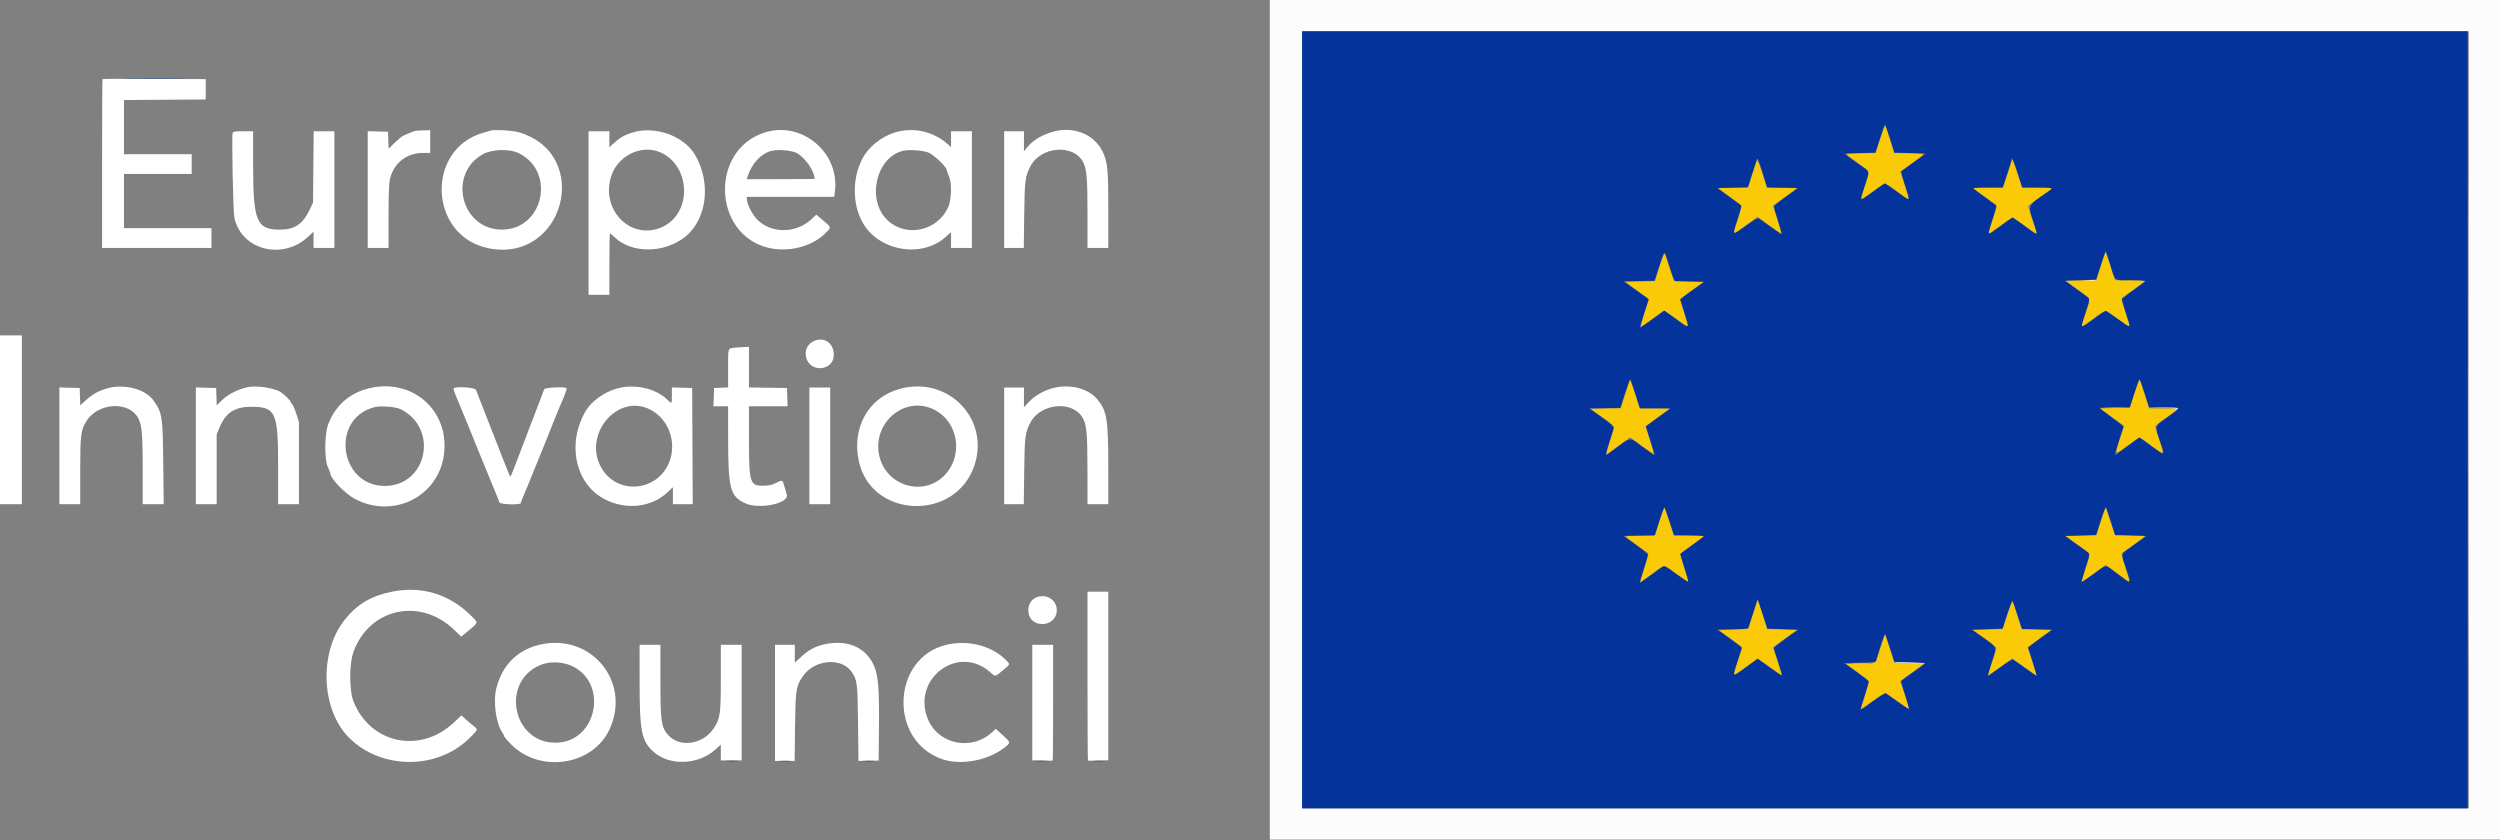
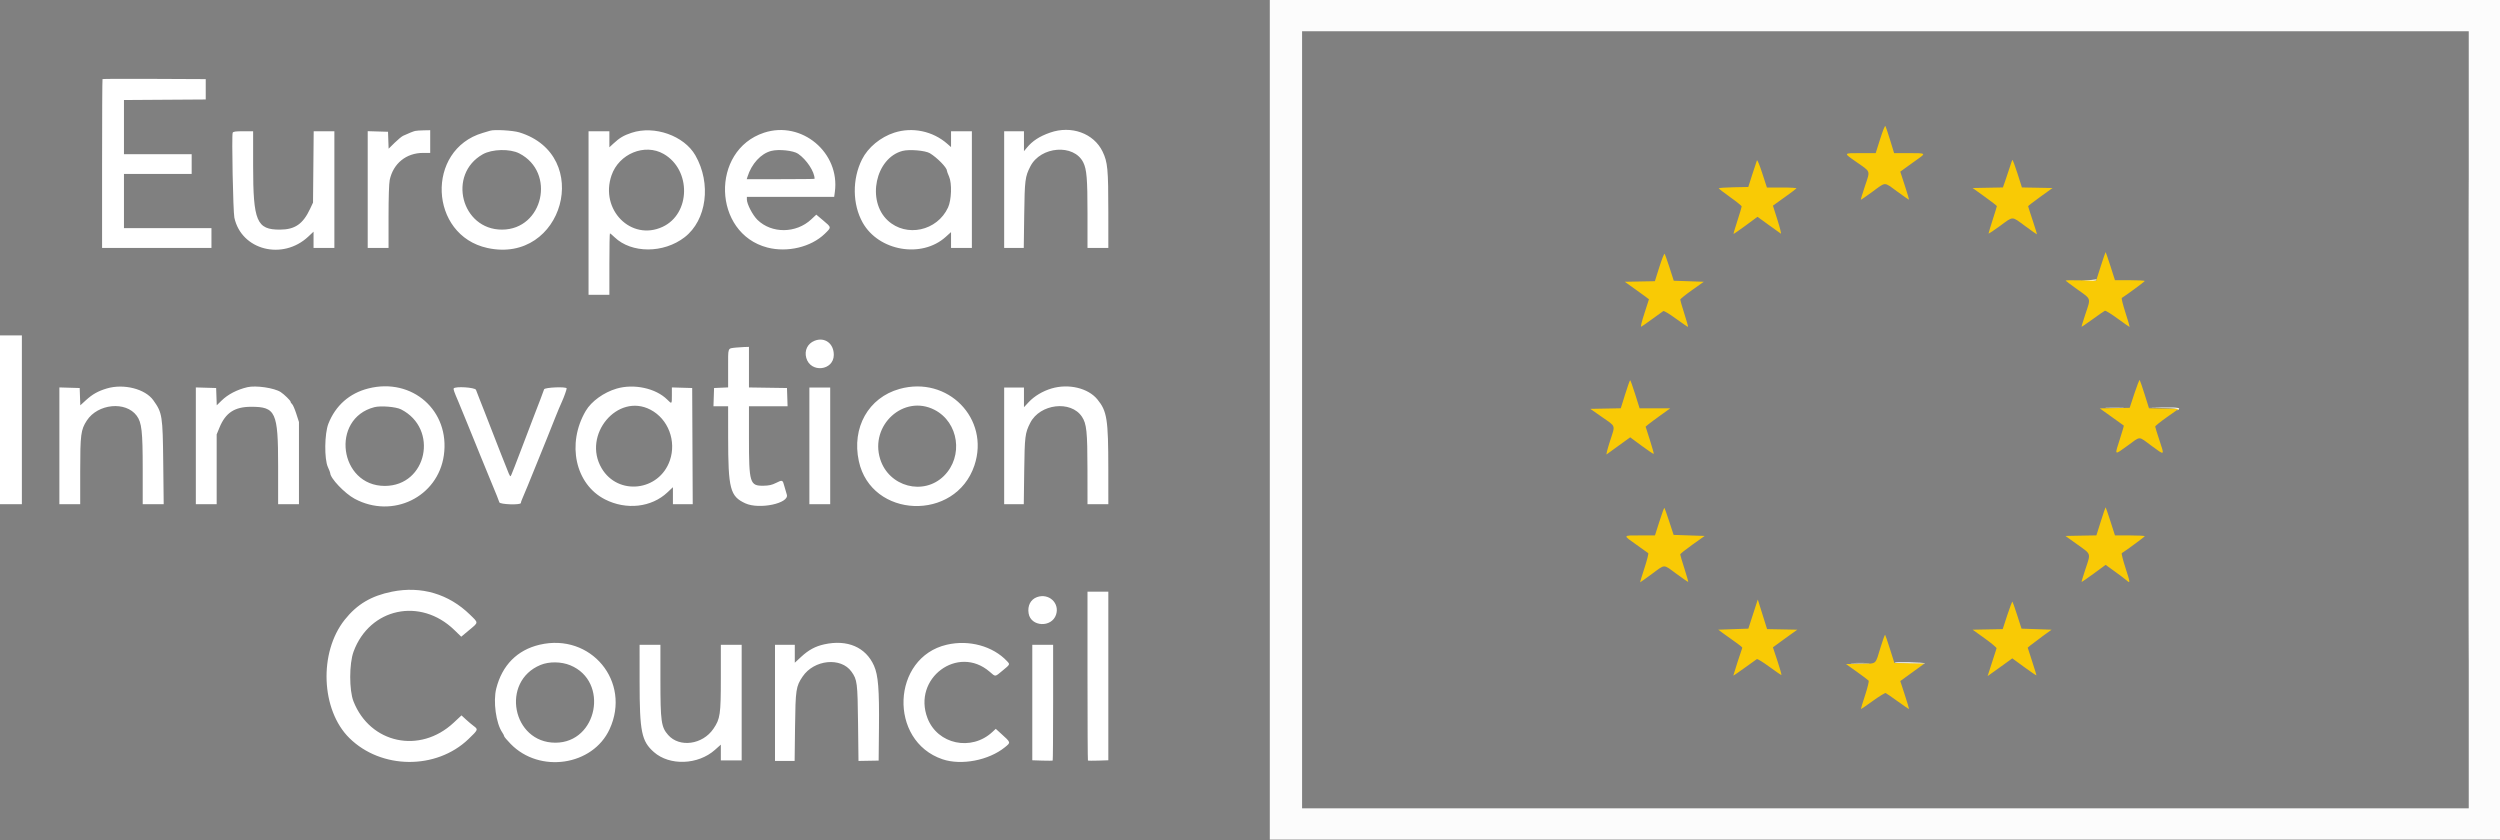
<svg xmlns="http://www.w3.org/2000/svg" id="svg" version="1.1" viewBox="0, 0, 400,134.409">
  <rect x="0" y="0" width="400" height="134.409" fill="#808080" stroke="none" />
  <g id="svgg">
    <path id="path0" d="M203.167 67.167 L 203.167 134.333 301.583 134.333 L 400.000 134.333 400.000 67.167 L 400.000 0.000 301.583 0.000 L 203.167 0.000 203.167 67.167 M395.000 67.167 L 395.000 129.333 301.667 129.333 L 208.333 129.333 208.333 67.167 L 208.333 5.000 301.667 5.000 L 395.000 5.000 395.000 67.167 " stroke="none" fill="#fcfcfc" fill-rule="evenodd" />
    <path id="path1" d="M394.916 67.167 C 394.916 101.404,394.935 115.410,394.958 98.292 C 394.982 81.173,394.982 53.160,394.958 36.042 C 394.935 18.923,394.916 32.929,394.916 67.167 M16.403 12.653 C 16.365 12.691,16.333 18.785,16.333 26.194 L 16.333 39.667 25.083 39.667 L 33.833 39.667 33.833 38.083 L 33.833 36.500 26.833 36.500 L 19.833 36.500 19.833 32.167 L 19.833 27.833 25.250 27.833 L 30.667 27.833 30.667 26.250 L 30.667 24.667 25.250 24.667 L 19.833 24.667 19.833 20.335 L 19.833 16.004 26.375 15.960 L 32.917 15.917 32.917 14.288 L 32.917 12.660 24.694 12.622 C 20.172 12.601,16.441 12.615,16.403 12.653 M66.417 20.952 C 66.100 21.029,65.417 21.304,64.500 21.725 C 64.271 21.831,63.655 22.339,63.131 22.855 L 62.180 23.794 62.131 22.439 L 62.083 21.083 60.458 21.036 L 58.833 20.988 58.833 30.327 L 58.833 39.667 60.500 39.667 L 62.167 39.667 62.167 34.675 C 62.167 31.615,62.239 29.341,62.354 28.800 C 62.916 26.150,65.004 24.460,67.708 24.466 L 68.833 24.468 68.833 22.651 L 68.833 20.833 67.792 20.853 C 67.219 20.863,66.600 20.908,66.417 20.952 M78.417 20.915 C 78.325 20.946,77.800 21.103,77.250 21.264 C 68.080 23.951,68.638 37.649,78.000 39.681 C 90.123 42.313,94.949 24.835,83.107 21.185 C 82.074 20.867,79.077 20.694,78.417 20.915 M101.047 21.249 C 99.770 21.673,99.135 22.052,98.125 22.988 L 97.500 23.568 97.500 22.284 L 97.500 21.000 95.833 21.000 L 94.167 21.000 94.167 34.083 L 94.167 47.167 95.833 47.167 L 97.500 47.167 97.500 42.250 C 97.500 39.546,97.540 37.333,97.590 37.333 C 97.639 37.333,97.974 37.616,98.334 37.962 C 101.042 40.564,106.185 40.560,109.544 37.955 C 113.077 35.215,113.842 29.366,111.259 24.856 C 109.458 21.712,104.703 20.032,101.047 21.249 M122.250 21.232 C 113.639 24.063,114.027 37.342,122.788 39.608 C 125.988 40.436,129.770 39.530,131.958 37.411 C 133.052 36.353,133.057 36.404,131.720 35.280 L 130.606 34.344 129.798 35.100 C 127.377 37.365,123.467 37.399,121.190 35.174 C 120.427 34.429,119.500 32.645,119.500 31.920 L 119.500 31.500 126.484 31.500 L 133.469 31.500 133.576 30.708 C 134.428 24.411,128.265 19.254,122.250 21.232 M143.081 21.227 C 140.871 21.943,138.884 23.589,137.923 25.500 C 136.339 28.651,136.381 32.689,138.029 35.620 C 140.593 40.179,147.461 41.367,151.300 37.915 L 152.167 37.136 152.167 38.401 L 152.167 39.667 153.833 39.667 L 155.500 39.667 155.500 30.333 L 155.500 21.000 153.833 21.000 L 152.167 21.000 152.167 22.267 L 152.167 23.535 151.571 23.012 C 149.248 20.972,145.986 20.286,143.081 21.227 M167.997 21.224 C 166.303 21.822,165.197 22.542,164.292 23.638 L 163.833 24.192 163.833 22.596 L 163.833 21.000 162.250 21.000 L 160.667 21.000 160.667 30.333 L 160.667 39.667 162.234 39.667 L 163.802 39.667 163.874 34.375 C 163.950 28.788,164.015 28.274,164.853 26.630 C 166.502 23.392,171.808 22.982,173.318 25.976 C 173.875 27.081,174.000 28.592,174.000 34.222 L 174.000 39.667 175.667 39.667 L 177.333 39.667 177.332 33.958 C 177.331 27.037,177.228 25.947,176.415 24.258 C 175.003 21.321,171.399 20.023,167.997 21.224 M37.228 21.247 C 37.052 21.707,37.293 33.879,37.498 34.825 C 38.619 40.019,45.223 41.708,49.331 37.851 L 50.167 37.066 50.167 38.367 L 50.167 39.667 51.833 39.667 L 53.500 39.667 53.500 30.333 L 53.500 21.000 51.845 21.000 L 50.190 21.000 50.137 26.708 L 50.083 32.417 49.620 33.405 C 48.482 35.837,47.203 36.725,44.821 36.740 C 41.068 36.763,40.500 35.419,40.500 26.507 L 40.500 21.000 38.911 21.000 C 37.661 21.000,37.303 21.053,37.228 21.247 M83.083 24.543 C 88.979 27.571,86.917 36.718,80.333 36.740 C 73.810 36.762,71.543 27.902,77.249 24.682 C 78.731 23.845,81.592 23.777,83.083 24.543 M106.187 24.632 C 110.627 27.179,110.514 34.221,106.000 36.302 C 100.969 38.622,95.952 33.551,97.843 28.056 C 99.034 24.594,103.166 22.899,106.187 24.632 M127.697 24.602 C 129.062 25.542,130.333 27.475,130.333 28.609 C 130.333 28.641,127.891 28.667,124.905 28.667 L 119.478 28.667 119.595 28.292 C 120.246 26.207,121.742 24.575,123.393 24.149 C 124.601 23.836,126.945 24.083,127.697 24.602 M148.776 24.515 C 149.934 25.212,151.500 26.810,151.500 27.294 C 151.500 27.384,151.658 27.815,151.851 28.252 C 152.329 29.333,152.241 32.005,151.688 33.199 C 149.946 36.961,145.025 38.027,142.051 35.286 C 138.622 32.125,140.073 25.273,144.412 24.145 C 145.492 23.864,148.056 24.081,148.776 24.515 M334.250 44.833 L 333.083 44.941 334.198 44.971 C 334.812 44.987,335.360 44.925,335.417 44.833 C 335.473 44.742,335.496 44.680,335.468 44.696 C 335.440 44.712,334.892 44.774,334.250 44.833 M0.000 67.167 L 0.000 80.667 1.750 80.667 L 3.500 80.667 3.500 67.167 L 3.500 53.667 1.750 53.667 L 0.000 53.667 0.000 67.167 M130.333 54.521 C 129.206 54.970,128.671 56.076,129.005 57.269 C 129.690 59.713,133.382 59.318,133.407 56.797 C 133.426 54.962,131.956 53.874,130.333 54.521 M117.750 55.612 C 116.382 55.783,116.500 55.472,116.500 58.912 L 116.500 61.985 115.375 62.034 L 114.250 62.083 114.202 63.542 L 114.154 65.000 115.327 65.000 L 116.500 65.000 116.503 69.958 C 116.508 78.241,116.812 79.410,119.252 80.533 C 121.487 81.561,126.354 80.527,125.886 79.124 C 125.786 78.827,125.611 78.225,125.496 77.787 C 125.228 76.765,125.192 76.750,124.168 77.265 C 123.508 77.597,123.037 77.702,122.158 77.716 C 119.971 77.749,119.833 77.295,119.833 70.056 L 119.833 65.000 122.923 65.000 L 126.013 65.000 125.965 63.542 L 125.917 62.083 122.875 62.038 L 119.833 61.992 119.833 58.746 L 119.833 55.500 119.042 55.525 C 118.606 55.539,118.025 55.578,117.750 55.612 M17.083 62.157 C 15.689 62.573,14.790 63.079,13.745 64.033 L 12.847 64.854 12.799 63.469 L 12.750 62.083 11.125 62.036 L 9.500 61.988 9.500 71.327 L 9.500 80.667 11.167 80.667 L 12.833 80.667 12.833 75.399 C 12.833 69.529,12.933 68.764,13.887 67.294 C 15.646 64.584,20.116 64.147,21.871 66.514 C 22.676 67.600,22.833 68.990,22.833 75.030 L 22.833 80.667 24.512 80.667 L 26.191 80.667 26.119 74.125 C 26.035 66.472,25.969 66.056,24.531 64.041 C 23.229 62.219,19.791 61.349,17.083 62.157 M39.583 61.950 C 37.946 62.334,36.476 63.095,35.465 64.082 L 34.680 64.849 34.632 63.466 L 34.583 62.083 32.958 62.036 L 31.333 61.988 31.333 71.327 L 31.333 80.667 33.000 80.667 L 34.667 80.667 34.667 75.087 L 34.667 69.507 35.115 68.414 C 36.090 66.041,37.533 65.091,40.167 65.086 C 44.114 65.080,44.500 65.919,44.500 74.522 L 44.500 80.667 46.167 80.667 L 47.833 80.667 47.833 74.094 L 47.833 67.521 47.403 66.186 C 47.166 65.452,46.866 64.763,46.736 64.655 C 46.606 64.547,46.500 64.383,46.500 64.291 C 46.500 64.103,45.486 63.107,44.911 62.731 C 43.897 62.066,40.938 61.633,39.583 61.950 M58.917 62.157 C 55.909 62.921,53.684 64.889,52.544 67.790 C 51.918 69.383,51.870 73.436,52.461 74.730 C 52.666 75.177,52.833 75.606,52.833 75.685 C 52.833 76.513,55.146 78.947,56.750 79.807 C 62.824 83.063,70.071 79.527,71.016 72.846 C 72.025 65.716,65.967 60.364,58.917 62.157 M98.667 62.175 C 96.607 62.777,94.613 64.215,93.718 65.744 C 90.635 71.004,92.047 77.483,96.805 79.906 C 100.208 81.640,104.242 81.184,106.792 78.778 L 107.667 77.952 107.667 79.309 L 107.667 80.667 109.251 80.667 L 110.836 80.667 110.793 71.375 L 110.750 62.083 109.125 62.036 L 107.500 61.988 107.500 63.244 C 107.500 64.687,107.505 64.682,106.768 63.946 C 104.947 62.124,101.454 61.361,98.667 62.175 M143.917 62.232 C 138.949 63.625,136.252 68.414,137.412 73.781 C 139.402 82.986,152.882 83.489,155.905 74.471 C 158.414 66.984,151.639 60.067,143.917 62.232 M168.250 62.155 C 166.843 62.571,165.497 63.374,164.600 64.333 L 163.833 65.152 163.833 63.576 L 163.833 62.000 162.250 62.000 L 160.667 62.000 160.667 71.333 L 160.667 80.667 162.236 80.667 L 163.805 80.667 163.874 75.375 C 163.946 69.799,164.010 69.284,164.838 67.658 C 166.396 64.600,171.347 64.012,173.110 66.676 C 173.859 67.809,173.987 69.030,173.994 75.125 L 174.000 80.667 175.667 80.667 L 177.333 80.667 177.330 75.042 C 177.326 67.059,177.127 65.789,175.580 63.901 C 174.095 62.089,170.981 61.347,168.250 62.155 M72.595 62.149 C 72.515 62.277,72.670 62.719,73.332 64.250 C 73.519 64.681,74.281 66.537,74.667 67.500 C 74.939 68.181,75.136 68.665,76.176 71.208 C 76.354 71.644,76.643 72.356,76.817 72.792 C 77.197 73.741,77.967 75.619,78.167 76.083 C 78.328 76.459,79.044 78.199,79.503 79.333 C 79.670 79.746,79.848 80.215,79.898 80.375 C 80.007 80.723,83.333 80.828,83.333 80.484 C 83.333 80.383,83.442 80.064,83.574 79.775 C 83.706 79.486,84.088 78.575,84.423 77.750 C 84.757 76.925,85.520 75.050,86.117 73.583 C 86.714 72.117,87.345 70.560,87.518 70.125 C 87.691 69.690,87.983 68.958,88.167 68.500 C 88.350 68.042,88.641 67.310,88.814 66.875 C 89.221 65.848,89.626 64.885,89.933 64.212 C 90.241 63.537,90.667 62.339,90.667 62.146 C 90.667 61.833,87.165 61.974,87.055 62.292 C 86.850 62.888,86.137 64.774,85.843 65.500 C 85.677 65.912,85.374 66.700,85.171 67.250 C 84.967 67.800,84.625 68.700,84.410 69.250 C 84.196 69.800,83.709 71.075,83.330 72.083 C 82.950 73.092,82.504 74.254,82.339 74.667 C 82.173 75.079,81.949 75.637,81.841 75.907 C 81.647 76.392,81.640 76.383,81.064 74.907 C 80.744 74.087,80.343 73.079,80.172 72.667 C 80.001 72.254,79.401 70.717,78.839 69.250 C 78.276 67.783,77.678 66.246,77.509 65.833 C 77.340 65.421,76.999 64.558,76.753 63.917 C 76.506 63.275,76.237 62.581,76.156 62.375 C 75.999 61.979,72.824 61.777,72.595 62.149 M129.500 71.333 L 129.500 80.667 131.167 80.667 L 132.833 80.667 132.833 71.333 L 132.833 62.000 131.167 62.000 L 129.500 62.000 129.500 71.333 M64.167 65.499 C 70.245 68.597,68.317 77.736,61.583 77.747 C 54.272 77.759,52.829 66.977,59.897 65.148 C 60.919 64.883,63.351 65.083,64.167 65.499 M104.085 65.556 C 106.914 67.038,108.255 70.559,107.177 73.675 C 105.468 78.615,98.864 79.362,96.255 74.910 C 93.132 69.581,98.813 62.794,104.085 65.556 M149.529 65.576 C 153.408 67.575,154.182 73.025,151.029 76.146 C 147.781 79.360,142.221 77.894,140.830 73.456 C 139.125 68.018,144.616 63.044,149.529 65.576 M337.125 65.290 C 337.790 65.322,338.877 65.322,339.542 65.290 C 340.206 65.259,339.662 65.233,338.333 65.233 C 337.004 65.233,336.460 65.259,337.125 65.290 M346.132 65.291 C 347.845 65.328,348.481 65.395,348.398 65.530 C 348.327 65.645,348.357 65.672,348.474 65.599 C 349.020 65.262,348.489 65.169,346.208 65.203 L 343.750 65.240 346.132 65.291 M62.734 94.665 C 59.396 95.334,57.122 96.684,55.149 99.167 C 50.989 104.402,51.355 113.606,55.901 118.090 C 60.997 123.117,69.800 123.194,74.950 118.257 C 76.517 116.754,76.534 116.711,75.792 116.163 C 75.494 115.943,74.932 115.470,74.544 115.112 L 73.838 114.462 72.582 115.636 C 67.186 120.675,59.220 118.977,56.559 112.222 C 55.857 110.440,55.861 106.187,56.568 104.267 C 59.137 97.281,67.263 95.533,72.691 100.799 L 73.798 101.873 75.066 100.815 C 76.596 99.538,76.586 99.704,75.204 98.353 C 71.803 95.029,67.407 93.729,62.734 94.665 M174.000 108.139 C 174.000 115.549,174.031 121.642,174.069 121.681 C 174.107 121.719,174.857 121.726,175.735 121.697 L 177.333 121.644 177.333 108.155 L 177.333 94.667 175.667 94.667 L 174.000 94.667 174.000 108.139 M165.917 95.539 C 164.895 95.906,164.374 96.925,164.580 98.150 C 164.944 100.302,168.268 100.458,168.966 98.356 C 169.584 96.494,167.813 94.858,165.917 95.539 M86.333 103.157 C 82.750 104.003,80.343 106.436,79.400 110.167 C 78.880 112.223,79.362 115.739,80.362 117.192 C 80.530 117.436,80.667 117.708,80.667 117.798 C 80.667 117.888,81.135 118.442,81.708 119.030 C 86.346 123.790,94.841 122.521,97.536 116.667 C 101.038 109.060,94.538 101.222,86.333 103.157 M131.882 103.094 C 130.457 103.406,129.375 103.992,128.181 105.097 L 127.167 106.036 127.167 104.601 L 127.167 103.167 125.583 103.167 L 124.000 103.167 124.000 112.458 L 124.000 121.750 125.570 121.750 L 127.140 121.750 127.207 116.333 C 127.282 110.306,127.355 109.824,128.425 108.242 C 130.259 105.531,134.562 105.106,136.239 107.470 C 137.156 108.762,137.211 109.201,137.288 115.750 L 137.358 121.750 138.971 121.721 L 140.583 121.693 140.634 116.471 C 140.694 110.278,140.516 108.042,139.842 106.520 C 138.527 103.550,135.583 102.282,131.882 103.094 M151.500 103.150 C 142.632 105.190,142.117 118.537,150.792 121.480 C 153.815 122.505,158.209 121.659,160.792 119.555 C 161.758 118.767,161.779 118.838,160.119 117.335 L 159.321 116.613 158.786 117.112 C 155.422 120.249,150.003 119.097,148.398 114.903 C 145.965 108.544,153.257 103.095,158.341 107.474 C 159.327 108.323,159.147 108.339,160.417 107.292 C 161.635 106.287,161.622 106.314,161.125 105.785 C 158.858 103.374,155.054 102.332,151.500 103.150 M102.336 109.125 C 102.339 117.083,102.648 118.595,104.625 120.335 C 107.147 122.555,111.688 122.389,114.392 119.979 L 115.333 119.140 115.333 120.403 L 115.333 121.667 117.000 121.667 L 118.667 121.667 118.667 112.417 L 118.667 103.167 117.000 103.167 L 115.333 103.167 115.333 108.468 C 115.333 114.328,115.234 115.008,114.145 116.608 C 112.414 119.150,108.716 119.656,106.905 117.598 C 105.790 116.331,105.667 115.452,105.667 108.745 L 105.667 103.167 104.000 103.167 L 102.333 103.167 102.336 109.125 M165.167 112.405 L 165.167 121.644 166.765 121.697 C 167.643 121.726,168.393 121.719,168.431 121.681 C 168.469 121.642,168.500 117.461,168.500 112.389 L 168.500 103.167 166.833 103.167 L 165.167 103.167 165.167 112.405 M303.133 106.033 C 303.288 106.186,308.001 106.284,308.000 106.133 C 308.000 106.069,306.879 105.994,305.508 105.967 C 304.137 105.939,303.068 105.969,303.133 106.033 M91.242 106.444 C 97.491 109.011,95.618 118.820,88.877 118.832 C 81.956 118.844,80.071 109.030,86.487 106.390 C 87.861 105.825,89.787 105.847,91.242 106.444 M296.383 106.124 C 297.097 106.155,298.222 106.155,298.883 106.124 C 299.543 106.092,298.958 106.066,297.583 106.067 C 296.208 106.067,295.668 106.093,296.383 106.124 " stroke="none" fill="#ffffff" fill-rule="evenodd" />
    <path id="path2" d="M300.827 22.233 L 300.110 24.500 297.722 24.500 C 294.885 24.500,294.911 24.448,297.015 25.914 C 299.368 27.554,299.245 27.215,298.403 29.744 C 298.007 30.932,297.705 31.927,297.733 31.955 C 297.760 31.983,298.601 31.406,299.600 30.672 C 301.798 29.060,301.390 29.061,303.579 30.663 C 304.578 31.395,305.417 31.972,305.443 31.946 C 305.468 31.921,305.165 30.902,304.767 29.683 L 304.045 27.466 304.995 26.775 C 305.517 26.394,306.368 25.783,306.885 25.417 C 308.167 24.509,308.154 24.500,305.446 24.500 L 303.058 24.500 302.426 22.436 C 302.078 21.300,301.737 20.280,301.668 20.169 C 301.595 20.051,301.242 20.916,300.827 22.233 M281.108 25.667 C 281.050 25.804,280.715 26.817,280.365 27.917 L 279.728 29.917 277.364 29.963 C 276.064 29.988,275.002 30.063,275.004 30.130 C 275.006 30.196,275.831 30.835,276.837 31.550 C 277.844 32.265,278.667 32.933,278.667 33.035 C 278.667 33.137,278.363 34.155,277.991 35.296 C 277.620 36.438,277.339 37.395,277.367 37.423 C 277.395 37.451,278.269 36.846,279.309 36.080 L 281.200 34.686 282.975 35.978 C 283.951 36.688,284.835 37.320,284.938 37.382 C 285.042 37.444,284.799 36.465,284.398 35.206 C 283.997 33.947,283.669 32.911,283.668 32.904 C 283.667 32.898,284.495 32.304,285.507 31.586 C 286.519 30.868,287.385 30.217,287.433 30.140 C 287.481 30.063,286.436 30.000,285.112 30.000 L 282.704 30.000 281.959 27.708 C 281.523 26.368,281.170 25.520,281.108 25.667 M321.968 25.593 C 321.919 25.679,321.713 26.275,321.511 26.917 C 321.309 27.558,320.990 28.513,320.803 29.037 L 320.463 29.991 318.041 30.037 L 315.619 30.083 317.560 31.476 C 318.627 32.242,319.500 32.917,319.499 32.976 C 319.499 33.035,319.199 34.014,318.832 35.152 C 318.466 36.290,318.167 37.283,318.167 37.359 C 318.167 37.436,318.983 36.899,319.981 36.166 C 322.177 34.552,321.823 34.552,324.020 36.167 C 325.018 36.900,325.867 37.500,325.906 37.500 C 325.945 37.500,325.644 36.509,325.238 35.299 C 324.832 34.088,324.500 33.052,324.500 32.996 C 324.500 32.940,325.379 32.262,326.453 31.489 L 328.406 30.083 325.956 30.037 L 323.507 29.991 322.783 27.714 C 322.385 26.461,322.018 25.507,321.968 25.593 M336.112 42.625 L 335.382 44.917 332.941 44.858 C 331.598 44.826,330.500 44.838,330.500 44.886 C 330.500 44.934,331.362 45.586,332.417 46.333 C 334.630 47.904,334.545 47.636,333.668 50.245 C 333.302 51.334,333.026 52.248,333.054 52.276 C 333.082 52.304,333.887 51.758,334.844 51.063 C 335.801 50.367,336.676 49.761,336.788 49.716 C 336.901 49.671,337.827 50.246,338.846 50.995 C 339.866 51.743,340.719 52.332,340.744 52.303 C 340.768 52.274,340.463 51.241,340.066 50.007 C 339.669 48.773,339.409 47.723,339.489 47.673 C 340.254 47.200,343.154 45.055,343.160 44.958 C 343.163 44.890,342.093 44.833,340.780 44.833 L 338.394 44.833 337.673 42.583 C 337.276 41.346,336.927 40.333,336.897 40.333 C 336.868 40.333,336.514 41.365,336.112 42.625 M265.493 42.732 L 264.780 44.991 262.372 45.037 L 259.965 45.083 261.899 46.466 C 262.963 47.227,263.833 47.864,263.832 47.883 C 263.832 47.902,263.506 48.914,263.108 50.133 C 262.657 51.514,262.465 52.318,262.598 52.267 C 262.715 52.222,263.510 51.671,264.364 51.042 C 265.218 50.413,266.008 49.844,266.120 49.776 C 266.243 49.702,267.053 50.187,268.176 51.007 C 269.195 51.751,270.056 52.333,270.090 52.299 C 270.123 52.266,269.854 51.313,269.492 50.183 C 269.130 49.052,268.836 48.042,268.840 47.938 C 268.844 47.835,269.692 47.150,270.726 46.417 L 272.606 45.083 270.203 45.000 L 267.800 44.917 267.132 42.833 C 266.764 41.688,266.406 40.688,266.335 40.612 C 266.265 40.536,265.886 41.490,265.493 42.732 M341.500 62.970 L 340.750 65.250 338.357 65.296 L 335.963 65.343 337.857 66.693 C 338.898 67.435,339.775 68.064,339.806 68.092 C 339.838 68.119,339.554 69.095,339.176 70.262 C 338.311 72.932,338.250 72.880,340.398 71.319 C 342.577 69.735,342.077 69.733,344.259 71.340 C 346.400 72.917,346.352 72.952,345.501 70.421 C 345.134 69.327,344.833 68.350,344.833 68.250 C 344.833 68.150,345.677 67.471,346.708 66.742 L 348.583 65.417 346.212 65.370 L 343.841 65.324 343.147 63.120 C 342.766 61.908,342.408 60.866,342.352 60.803 C 342.296 60.741,341.912 61.716,341.500 62.970 M260.026 63.079 L 259.325 65.324 256.888 65.371 L 254.450 65.417 256.302 66.713 C 258.601 68.324,258.461 67.908,257.601 70.573 C 257.199 71.822,256.955 72.780,257.060 72.701 C 257.164 72.621,258.056 71.975,259.041 71.264 L 260.832 69.972 262.678 71.335 C 263.694 72.084,264.557 72.665,264.597 72.625 C 264.637 72.585,264.361 71.587,263.984 70.408 L 263.298 68.263 263.703 67.923 C 263.925 67.736,264.811 67.077,265.672 66.458 L 267.236 65.333 264.787 65.333 L 262.339 65.333 261.630 63.083 C 261.240 61.846,260.877 60.833,260.824 60.833 C 260.770 60.833,260.411 61.844,260.026 63.079 M265.511 83.420 L 264.793 85.667 262.387 85.667 C 259.590 85.667,259.613 85.595,261.884 87.195 C 262.819 87.854,263.645 88.444,263.719 88.507 C 263.794 88.571,263.521 89.645,263.112 90.894 C 262.702 92.144,262.395 93.167,262.428 93.167 C 262.462 93.167,263.306 92.567,264.303 91.833 C 266.490 90.225,266.071 90.226,268.254 91.829 C 269.250 92.560,270.088 93.134,270.117 93.105 C 270.146 93.076,269.869 92.112,269.502 90.962 C 269.134 89.812,268.833 88.797,268.833 88.704 C 268.833 88.612,269.715 87.910,270.792 87.144 L 272.750 85.750 270.264 85.667 L 267.778 85.583 267.080 83.454 C 266.695 82.283,266.347 81.291,266.305 81.249 C 266.263 81.207,265.906 82.184,265.511 83.420 M336.131 83.413 L 335.424 85.658 332.944 85.704 L 330.465 85.750 332.399 87.133 C 334.629 88.727,334.539 88.449,333.666 91.072 C 333.302 92.165,333.027 93.083,333.055 93.110 C 333.082 93.138,333.960 92.534,335.004 91.768 L 336.904 90.376 338.410 91.467 C 339.239 92.067,340.085 92.707,340.291 92.890 C 340.865 93.401,340.849 93.249,340.070 90.840 C 339.671 89.606,339.408 88.556,339.486 88.506 C 340.363 87.949,343.152 85.887,343.159 85.792 C 343.163 85.723,342.093 85.667,340.780 85.667 L 338.394 85.667 337.673 83.417 C 337.276 82.179,336.926 81.167,336.895 81.167 C 336.864 81.167,336.521 82.177,336.131 83.413 M280.491 98.253 L 279.736 100.583 277.326 100.667 L 274.917 100.750 275.833 101.426 C 276.337 101.797,277.217 102.426,277.788 102.822 C 278.359 103.219,278.800 103.590,278.767 103.647 C 278.690 103.780,277.333 107.989,277.333 108.094 C 277.333 108.137,278.140 107.585,279.125 106.868 C 280.110 106.151,280.998 105.515,281.097 105.456 C 281.196 105.397,282.090 105.945,283.083 106.674 C 284.076 107.403,284.946 108.000,285.016 108.000 C 285.086 108.000,284.811 107.009,284.405 105.799 C 283.999 104.588,283.667 103.587,283.667 103.574 C 283.667 103.561,284.544 102.920,285.617 102.150 L 287.568 100.750 285.151 100.704 L 282.733 100.658 281.990 98.290 L 281.246 95.922 280.491 98.253 M321.166 98.418 L 320.433 100.658 318.026 100.704 L 315.619 100.750 317.568 102.149 C 318.640 102.918,319.487 103.631,319.450 103.732 C 319.390 103.894,319.155 104.624,318.245 107.463 L 318.017 108.176 318.967 107.501 C 319.489 107.130,320.378 106.491,320.942 106.082 L 321.967 105.337 323.900 106.749 C 324.963 107.525,325.833 108.114,325.833 108.057 C 325.833 108.001,325.518 106.981,325.134 105.789 L 324.434 103.623 324.855 103.270 C 325.087 103.076,325.946 102.429,326.763 101.833 L 328.250 100.750 325.846 100.667 L 323.443 100.583 322.763 98.469 C 322.389 97.305,322.042 96.314,321.991 96.265 C 321.941 96.217,321.570 97.185,321.166 98.418 M300.929 103.449 C 299.992 106.485,300.387 106.150,297.685 106.204 L 295.358 106.250 297.100 107.489 C 298.059 108.170,298.905 108.808,298.981 108.905 C 299.059 109.007,298.815 110.014,298.411 111.250 C 298.022 112.442,297.721 113.436,297.742 113.460 C 297.763 113.484,298.620 112.895,299.646 112.152 C 300.671 111.410,301.602 110.840,301.714 110.888 C 301.825 110.935,302.700 111.540,303.657 112.232 C 304.615 112.925,305.419 113.470,305.444 113.445 C 305.469 113.420,305.165 112.402,304.768 111.183 L 304.046 108.967 304.844 108.393 C 305.282 108.078,306.149 107.450,306.769 106.998 L 307.896 106.176 305.500 106.130 L 303.103 106.083 302.402 103.864 C 302.016 102.643,301.663 101.608,301.618 101.563 C 301.574 101.518,301.263 102.367,300.929 103.449 " stroke="none" fill="#f9ca05" fill-rule="evenodd" />
-     <path id="path3" d="M208.333 67.167 L 208.333 129.333 301.583 129.333 L 394.833 129.333 394.833 67.167 L 394.833 5.000 301.583 5.000 L 208.333 5.000 208.333 67.167 M20.625 12.625 C 22.848 12.651,26.485 12.651,28.708 12.625 C 30.931 12.599,29.113 12.577,24.667 12.577 C 20.221 12.577,18.402 12.599,20.625 12.625 M302.408 22.198 L 303.114 24.417 305.599 24.500 L 308.083 24.583 307.500 25.017 C 307.179 25.255,306.317 25.885,305.583 26.416 C 304.850 26.947,304.221 27.406,304.185 27.436 C 304.149 27.466,304.437 28.474,304.824 29.676 C 305.675 32.320,305.697 32.288,303.920 30.976 C 303.132 30.393,302.276 29.785,302.018 29.624 L 301.550 29.332 299.683 30.685 C 297.453 32.300,297.512 32.324,298.233 30.101 C 299.137 27.311,299.138 27.487,298.214 26.838 C 297.776 26.530,296.894 25.896,296.256 25.430 L 295.095 24.583 297.579 24.500 L 300.063 24.417 300.802 22.118 C 301.208 20.853,301.577 19.855,301.622 19.899 C 301.666 19.944,302.020 20.978,302.408 22.198 M282.173 28.121 L 282.744 29.992 285.223 30.038 L 287.702 30.083 285.768 31.466 C 284.704 32.227,283.833 32.946,283.833 33.064 C 283.833 33.183,284.131 34.206,284.495 35.339 C 284.859 36.472,285.125 37.430,285.086 37.469 C 285.047 37.508,284.243 36.981,283.299 36.298 C 282.356 35.615,281.489 35.001,281.373 34.934 C 281.244 34.859,280.445 35.332,279.293 36.166 C 277.094 37.759,277.105 37.769,278.005 35.069 C 278.389 33.915,278.639 32.915,278.560 32.848 C 278.481 32.780,277.592 32.131,276.583 31.404 L 274.750 30.083 277.198 30.037 L 279.647 29.991 280.344 27.787 C 280.728 26.575,281.080 25.518,281.127 25.437 C 281.241 25.242,281.491 25.882,282.173 28.121 M322.845 27.747 L 323.564 30.000 325.949 30.000 C 328.602 30.000,328.665 30.031,327.542 30.791 C 324.333 32.961,324.432 32.735,325.402 35.662 C 326.104 37.782,326.125 37.755,324.629 36.660 C 323.962 36.172,323.102 35.550,322.717 35.277 L 322.018 34.782 320.243 36.069 C 317.677 37.930,317.820 38.149,319.062 34.256 C 319.295 33.525,319.429 32.888,319.360 32.839 C 317.748 31.705,315.812 30.267,315.740 30.151 C 315.686 30.063,316.653 30.000,318.043 30.000 L 320.439 30.000 321.136 27.868 C 321.520 26.696,321.833 25.641,321.833 25.525 C 321.833 24.923,322.199 25.727,322.845 27.747 M337.574 42.125 C 338.514 45.170,338.097 44.833,340.923 44.833 C 342.450 44.833,343.316 44.893,343.253 44.995 C 343.198 45.084,342.331 45.732,341.327 46.436 C 340.322 47.140,339.500 47.803,339.500 47.910 C 339.500 48.016,339.804 49.026,340.176 50.154 C 341.007 52.674,341.048 52.640,338.974 51.146 C 338.036 50.470,337.170 49.857,337.052 49.784 C 336.912 49.698,336.381 49.993,335.543 50.621 C 332.643 52.795,332.764 52.829,333.652 50.089 C 334.472 47.558,334.475 47.853,333.621 47.259 C 333.234 46.989,332.354 46.352,331.667 45.842 L 330.417 44.917 332.898 44.833 L 335.379 44.750 336.115 42.458 C 336.520 41.198,336.877 40.167,336.910 40.167 C 336.942 40.167,337.241 41.048,337.574 42.125 M266.900 41.959 C 267.166 42.852,267.518 43.900,267.684 44.287 L 267.984 44.991 270.330 45.037 L 272.676 45.083 270.755 46.468 C 269.698 47.230,268.833 47.871,268.833 47.893 C 268.833 47.915,269.135 48.867,269.503 50.008 C 270.377 52.713,270.393 52.699,268.190 51.081 L 266.297 49.691 264.369 51.094 C 263.308 51.865,262.415 52.471,262.384 52.439 C 262.353 52.408,262.654 51.367,263.055 50.126 L 263.782 47.869 261.789 46.439 L 259.795 45.009 262.260 44.963 L 264.725 44.917 265.472 42.625 C 266.362 39.895,266.295 39.926,266.900 41.959 M261.658 63.001 L 262.400 65.333 264.825 65.337 L 267.250 65.341 266.833 65.674 C 266.604 65.858,265.723 66.497,264.875 67.095 C 264.027 67.694,263.335 68.198,263.337 68.216 C 263.339 68.235,263.667 69.262,264.065 70.500 C 264.464 71.737,264.765 72.779,264.734 72.814 C 264.703 72.849,263.848 72.268,262.833 71.522 C 260.545 69.840,261.170 69.751,257.871 72.222 C 256.734 73.073,256.738 73.087,257.499 70.713 C 257.856 69.598,258.171 68.575,258.199 68.438 C 258.231 68.284,257.506 67.654,256.275 66.766 L 254.300 65.342 256.775 65.296 L 259.250 65.250 259.990 62.958 C 260.397 61.698,260.772 60.667,260.823 60.668 C 260.875 60.668,261.250 61.718,261.658 63.001 M343.142 62.917 L 343.852 65.167 346.273 65.167 C 349.117 65.167,349.097 65.098,346.750 66.785 C 344.636 68.306,344.729 67.965,345.662 70.755 C 346.422 73.031,346.446 73.022,344.137 71.327 L 342.313 69.987 341.448 70.617 C 340.973 70.964,340.103 71.606,339.516 72.043 C 338.928 72.479,338.420 72.809,338.386 72.774 C 338.330 72.719,339.614 68.580,339.770 68.308 C 339.805 68.248,338.971 67.578,337.917 66.819 C 336.862 66.060,336.000 65.378,336.000 65.303 C 336.000 65.228,337.075 65.167,338.389 65.167 L 340.777 65.167 341.488 62.917 C 341.879 61.679,342.251 60.667,342.316 60.667 C 342.380 60.667,342.752 61.679,343.142 62.917 M337.751 83.500 L 338.428 85.583 340.919 85.667 L 343.410 85.750 342.966 86.083 C 342.722 86.267,341.842 86.899,341.011 87.489 C 339.247 88.741,339.325 88.413,340.181 90.983 C 341.071 93.654,341.166 93.629,338.309 91.465 C 336.762 90.293,337.174 90.245,334.982 91.847 C 333.968 92.587,333.100 93.156,333.054 93.110 C 333.008 93.064,333.277 92.079,333.652 90.922 C 334.477 88.374,334.480 88.645,333.625 88.065 C 333.235 87.801,332.354 87.172,331.667 86.668 L 330.417 85.750 332.894 85.667 L 335.372 85.583 336.126 83.250 C 336.541 81.967,336.924 81.029,336.978 81.167 C 337.031 81.304,337.379 82.354,337.751 83.500 M267.136 83.418 L 267.855 85.667 270.270 85.667 C 271.766 85.667,272.649 85.727,272.588 85.826 C 272.534 85.914,271.685 86.562,270.703 87.266 C 269.720 87.970,268.892 88.566,268.863 88.591 C 268.833 88.615,269.126 89.618,269.514 90.819 C 269.902 92.020,270.178 93.045,270.126 93.096 C 270.075 93.147,269.199 92.577,268.179 91.828 C 266.416 90.533,266.308 90.479,265.955 90.717 C 265.750 90.855,264.871 91.493,264.000 92.134 C 263.129 92.776,262.393 93.278,262.364 93.250 C 262.334 93.222,262.616 92.245,262.989 91.078 C 263.362 89.912,263.667 88.868,263.667 88.759 C 263.667 88.650,262.788 87.928,261.714 87.155 L 259.761 85.750 262.256 85.702 L 264.750 85.654 265.467 83.410 C 265.861 82.176,266.236 81.167,266.300 81.168 C 266.364 81.169,266.740 82.182,267.136 83.418 M282.072 98.356 L 282.792 100.583 285.248 100.667 L 287.703 100.750 285.768 102.133 C 284.704 102.894,283.833 103.600,283.833 103.702 C 283.833 103.804,284.142 104.817,284.519 105.953 C 284.895 107.089,285.169 108.053,285.126 108.096 C 285.083 108.139,284.192 107.548,283.144 106.784 L 281.240 105.394 279.333 106.794 C 277.096 108.435,277.123 108.454,277.992 105.818 C 278.363 104.692,278.667 103.716,278.667 103.651 C 278.667 103.586,277.797 102.906,276.734 102.141 L 274.801 100.750 277.218 100.704 C 279.324 100.664,279.649 100.621,279.748 100.371 C 279.810 100.213,280.119 99.258,280.434 98.250 C 281.160 95.929,281.157 95.935,281.263 96.041 C 281.312 96.090,281.676 97.132,282.072 98.356 M322.825 98.454 L 323.524 100.658 325.952 100.704 L 328.381 100.750 326.440 102.143 C 325.373 102.909,324.500 103.558,324.500 103.586 C 324.500 103.614,324.829 104.656,325.230 105.902 C 325.632 107.147,325.920 108.167,325.870 108.167 C 325.821 108.167,324.998 107.599,324.041 106.905 C 323.084 106.212,322.196 105.604,322.067 105.554 C 321.934 105.503,321.029 106.054,319.981 106.825 C 318.963 107.573,318.101 108.157,318.065 108.121 C 318.030 108.085,318.308 107.105,318.684 105.943 C 319.510 103.389,319.597 103.641,317.338 102.050 L 315.492 100.750 317.946 100.667 L 320.399 100.583 321.141 98.283 C 321.550 97.019,321.938 96.044,322.005 96.117 C 322.072 96.190,322.441 97.242,322.825 98.454 M302.399 103.689 L 303.115 105.917 305.558 105.963 C 306.901 105.988,307.998 106.063,307.995 106.129 C 307.992 106.196,307.130 106.845,306.078 107.572 C 305.027 108.299,304.167 108.952,304.167 109.023 C 304.167 109.094,304.473 110.099,304.848 111.256 C 305.223 112.413,305.490 113.399,305.441 113.448 C 305.393 113.496,304.580 112.977,303.635 112.294 C 302.690 111.611,301.830 111.003,301.723 110.942 C 301.617 110.882,300.720 111.432,299.730 112.166 C 298.172 113.321,297.667 113.637,297.667 113.458 C 297.667 113.435,297.965 112.479,298.330 111.333 C 298.695 110.188,298.995 109.174,298.997 109.080 C 298.999 108.987,298.119 108.274,297.042 107.497 L 295.083 106.083 297.625 106.037 C 299.398 106.005,300.167 105.934,300.167 105.800 C 300.167 105.496,301.539 101.317,301.615 101.392 C 301.652 101.430,302.005 102.463,302.399 103.689 M116.297 121.790 C 116.782 121.824,117.532 121.823,117.964 121.789 C 118.396 121.755,118.000 121.727,117.083 121.728 C 116.167 121.728,115.813 121.756,116.297 121.790 M124.880 121.789 C 125.318 121.824,125.993 121.823,126.380 121.788 C 126.767 121.754,126.408 121.725,125.583 121.726 C 124.758 121.726,124.442 121.755,124.880 121.789 M138.213 121.789 C 138.652 121.824,139.327 121.823,139.713 121.788 C 140.100 121.754,139.742 121.725,138.917 121.726 C 138.092 121.726,137.775 121.755,138.213 121.789 M165.875 121.789 C 166.310 121.824,167.023 121.824,167.458 121.789 C 167.894 121.755,167.537 121.727,166.667 121.727 C 165.796 121.727,165.440 121.755,165.875 121.789 M175.042 121.789 C 175.477 121.824,176.190 121.824,176.625 121.789 C 177.060 121.755,176.704 121.727,175.833 121.727 C 174.963 121.727,174.606 121.755,175.042 121.789 " stroke="none" fill="#04349b" fill-rule="evenodd" />
  </g>
</svg>